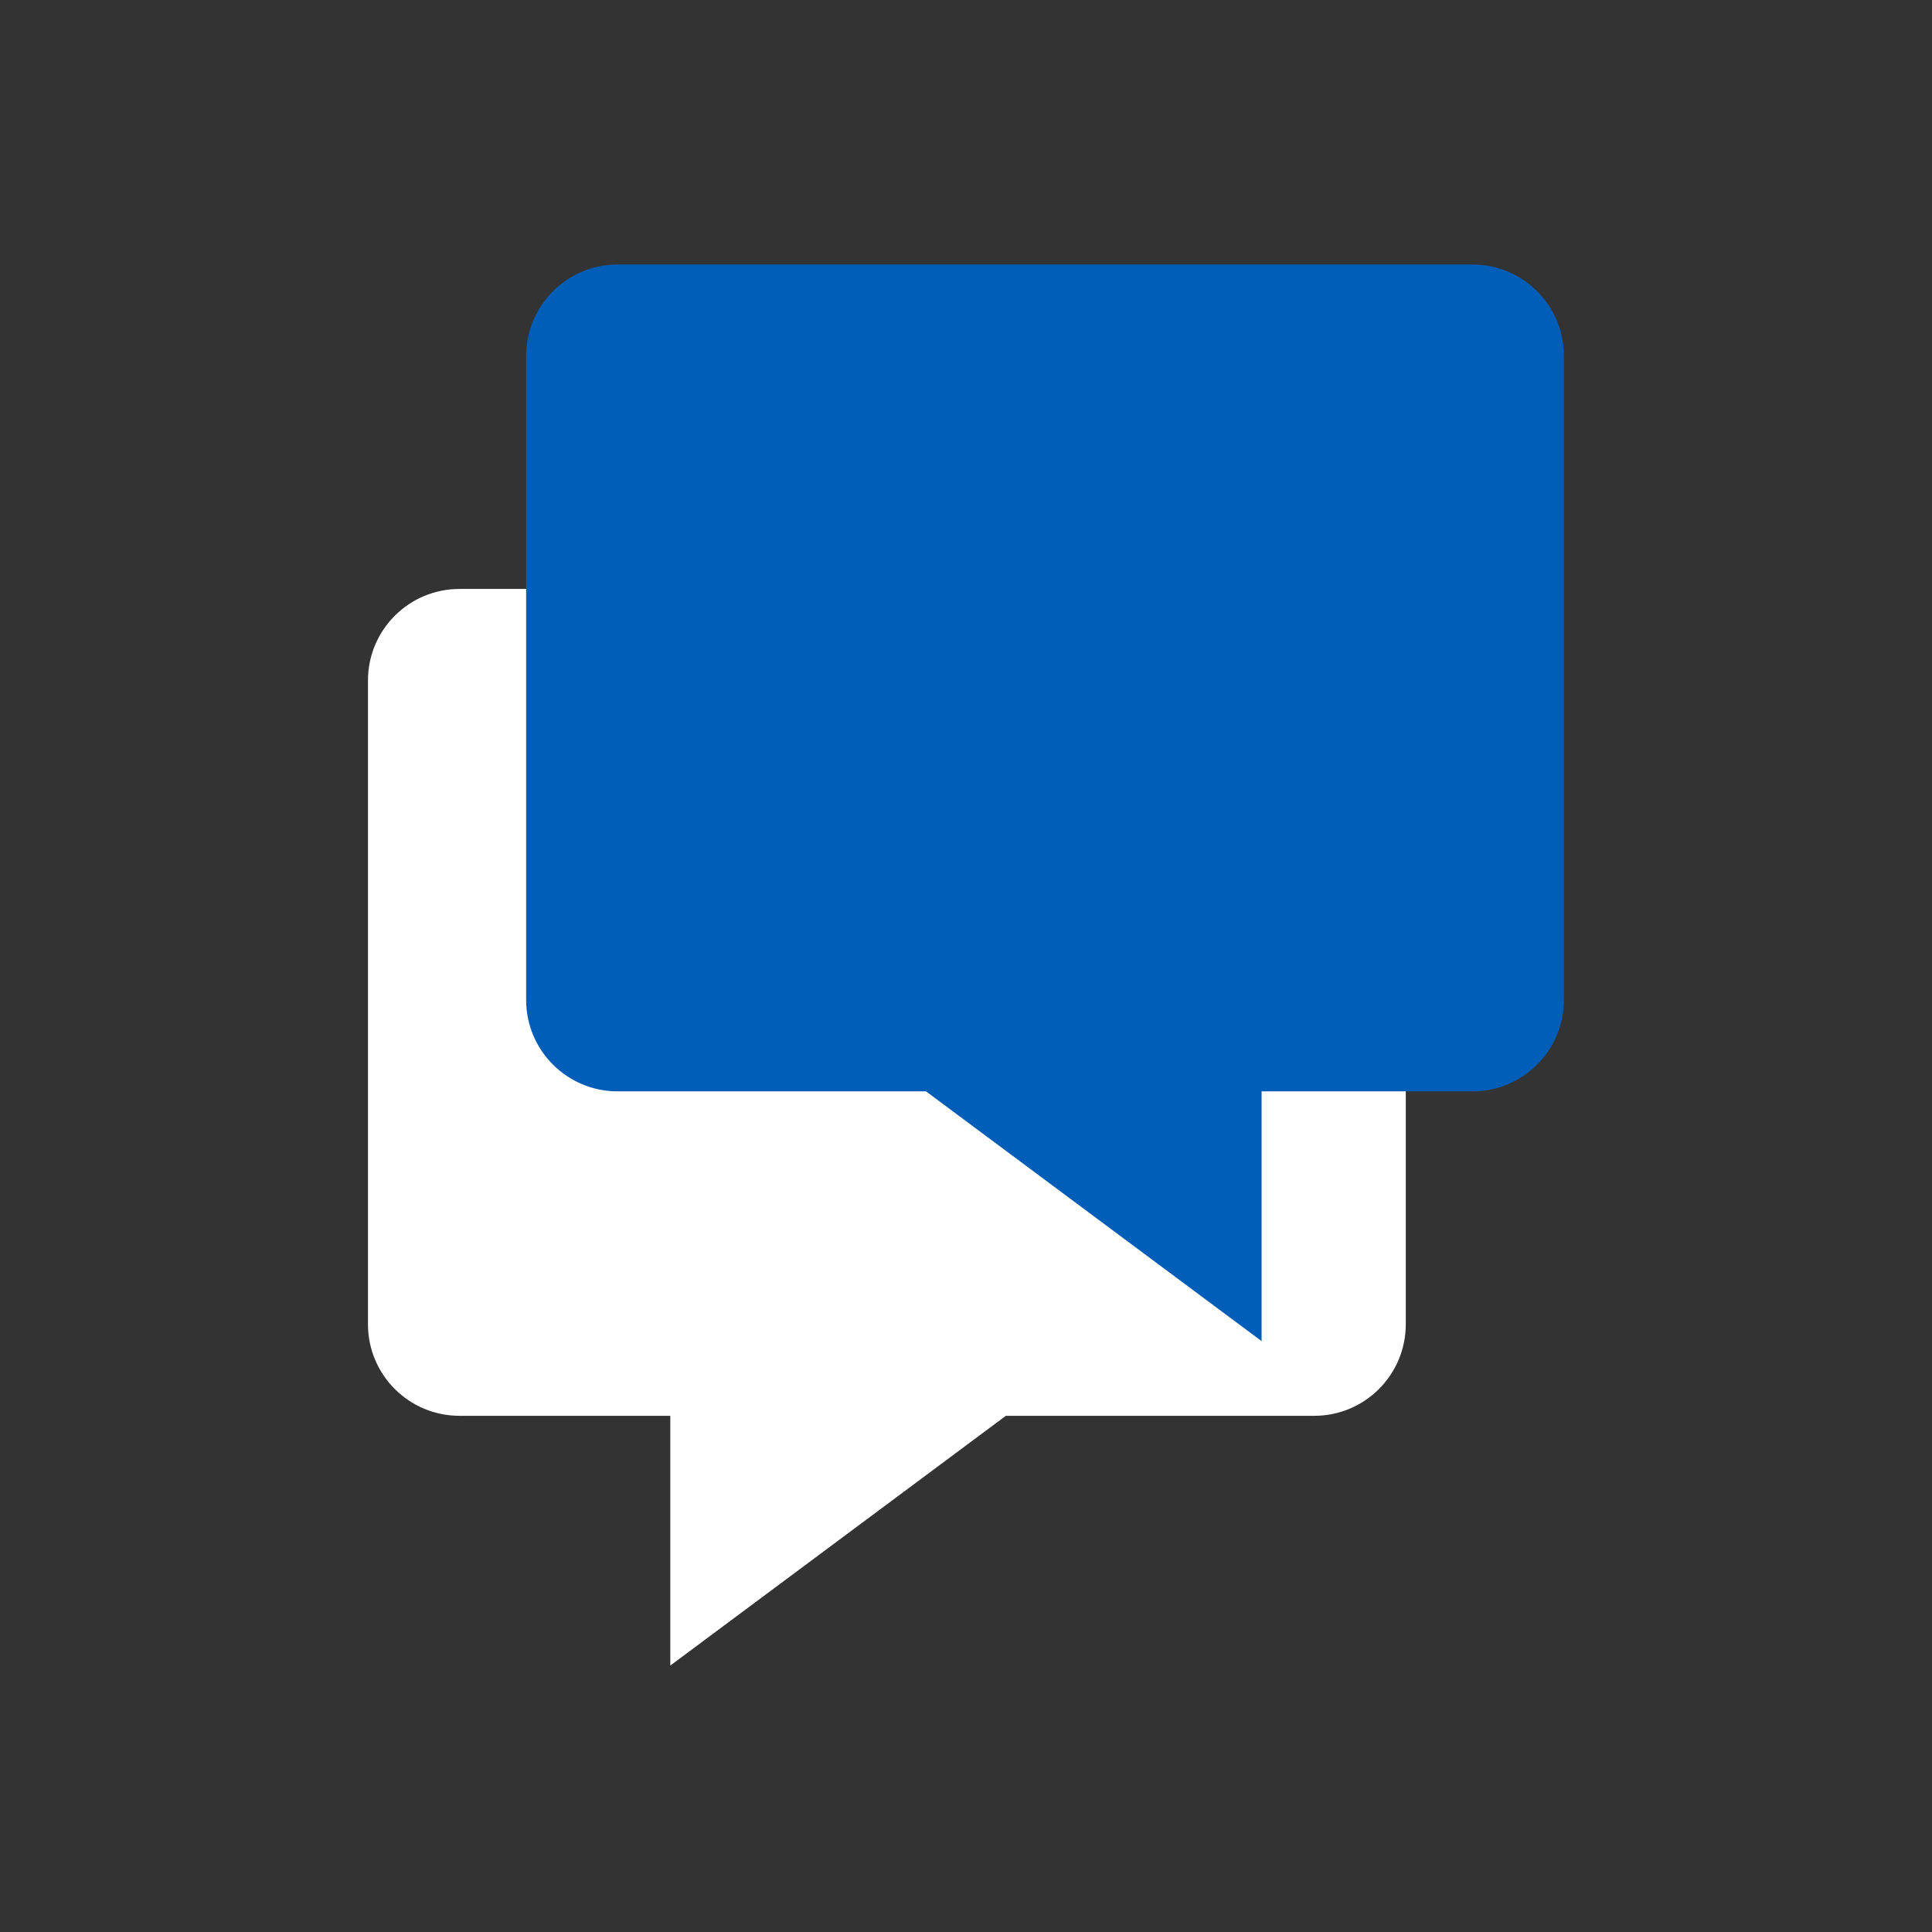
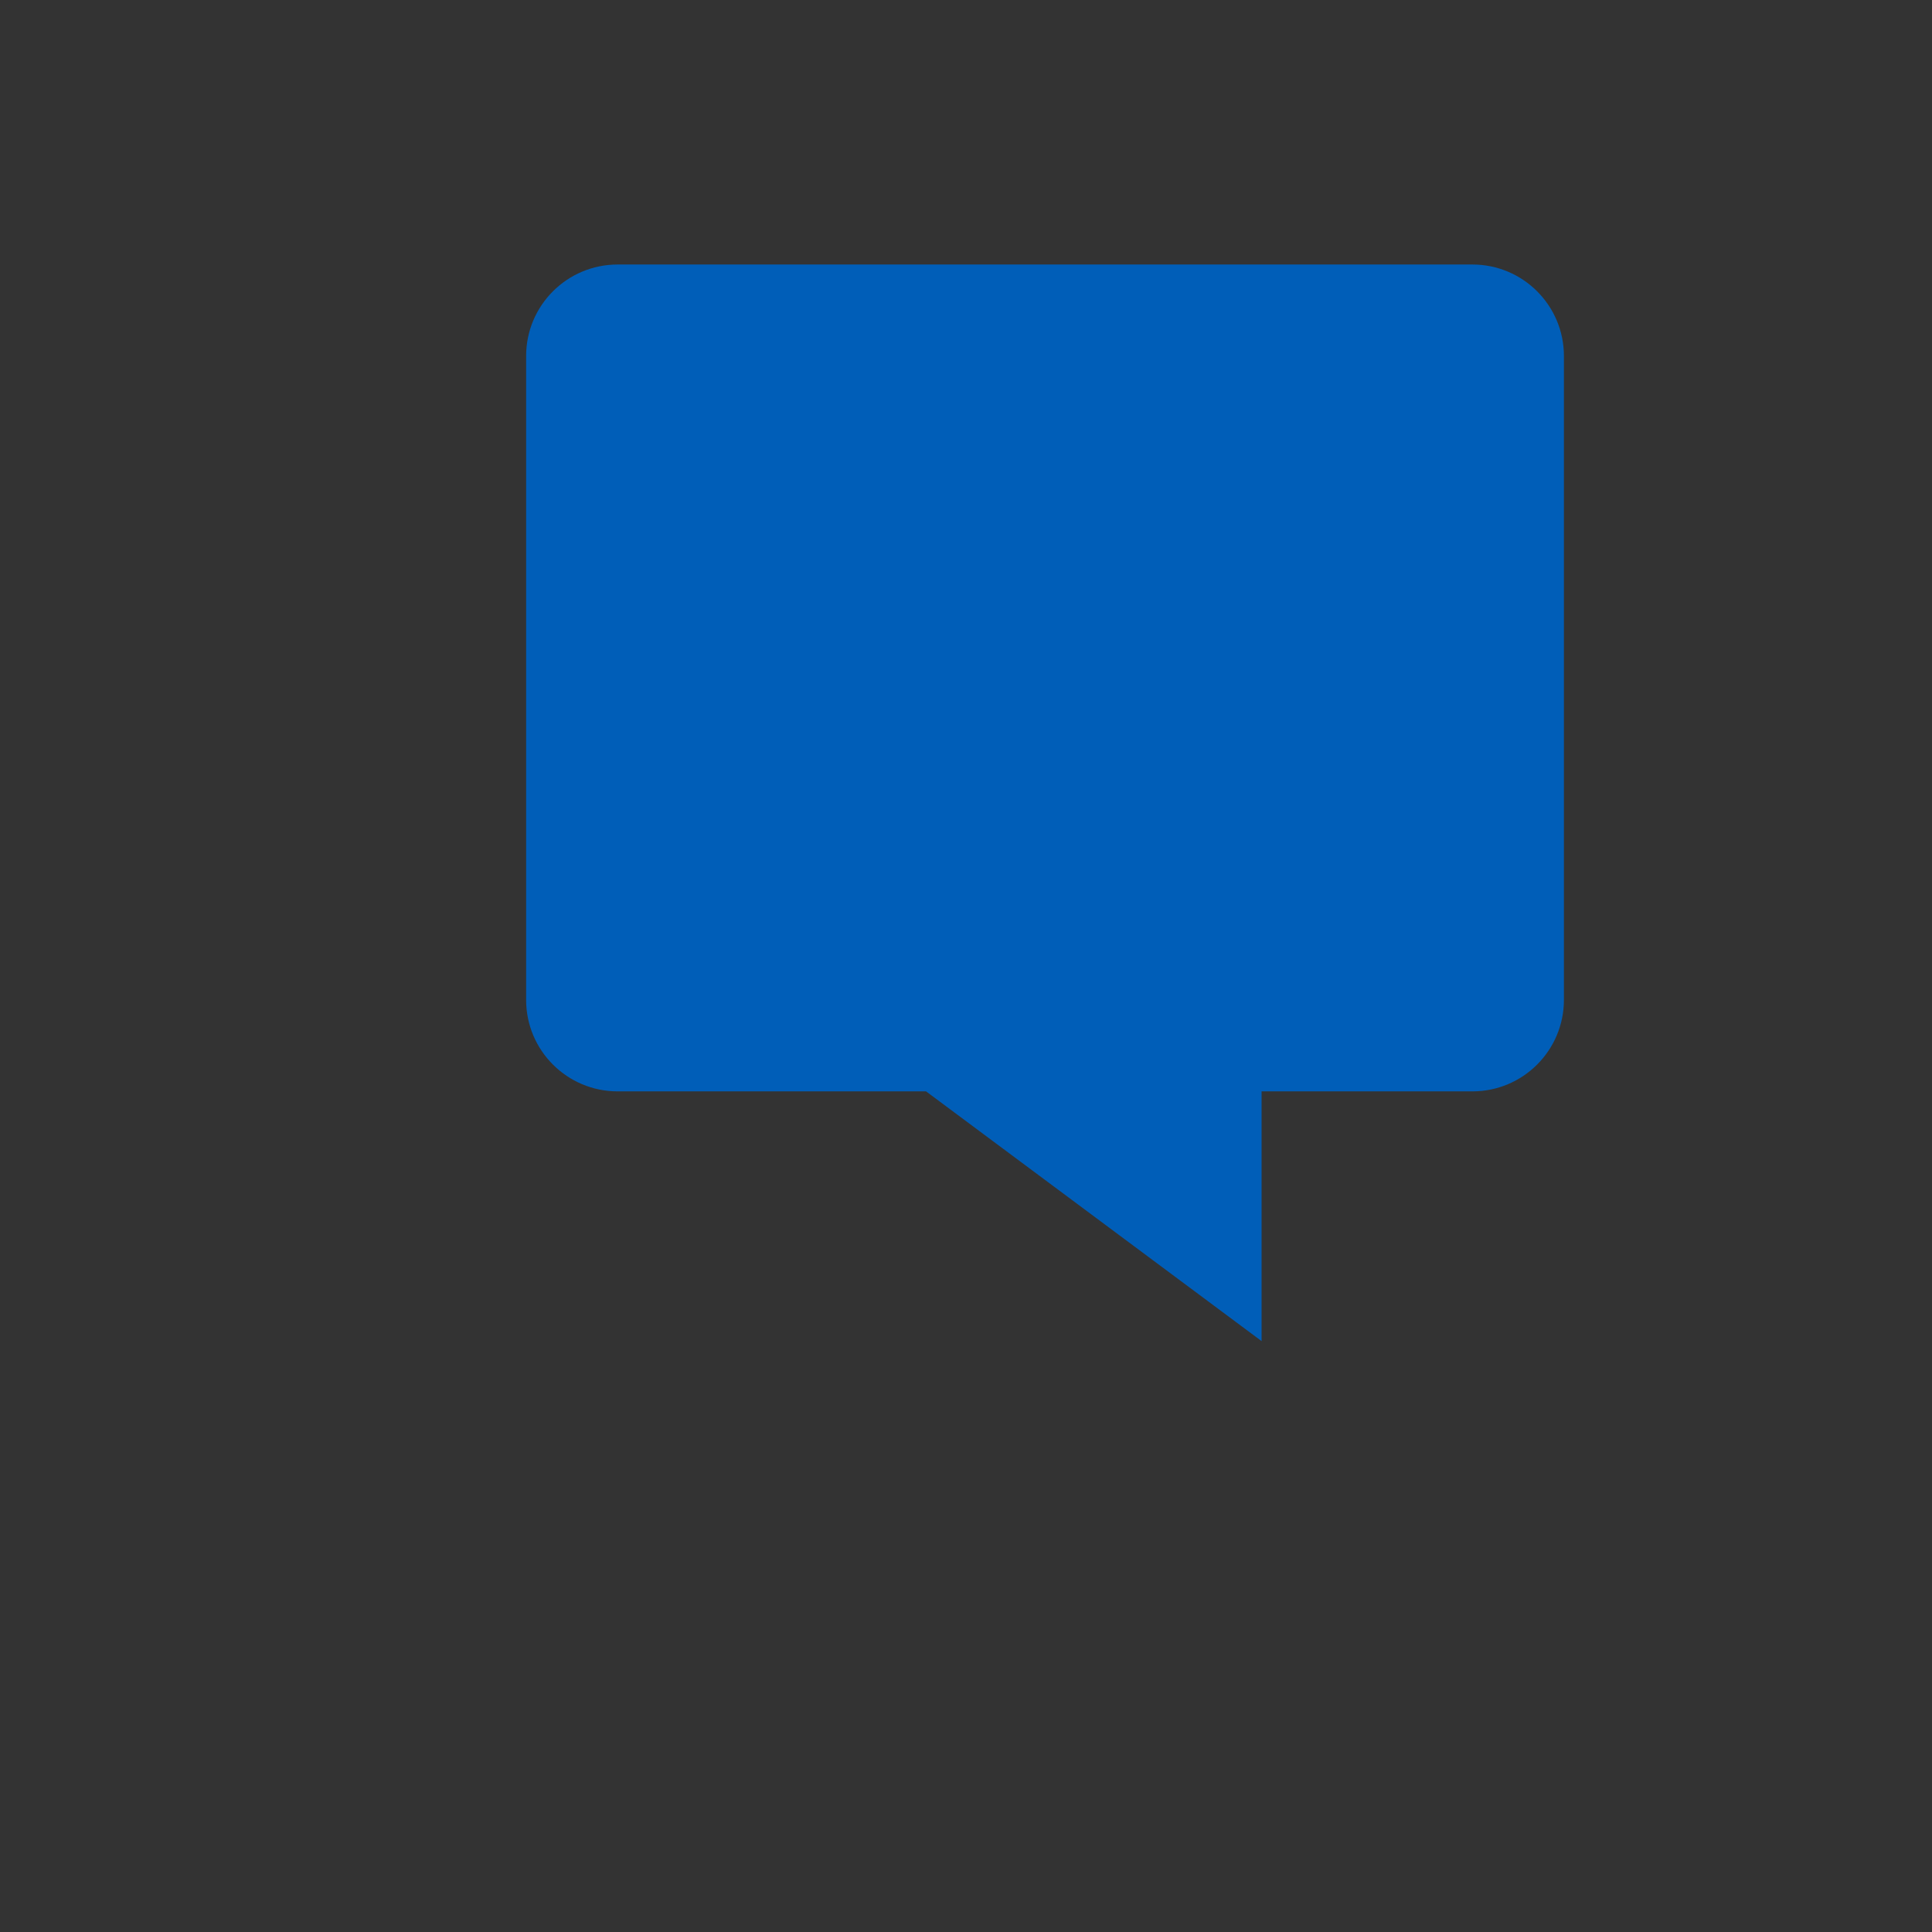
<svg xmlns="http://www.w3.org/2000/svg" width="56" height="56" viewBox="0 0 56 56" fill="none">
  <rect x="0" y="0" width="56" height="56" fill="#333333" stroke="none" />
-   <path d="M38.094 17.071H13.32C11.853 17.071 10.666 18.258 10.666 19.724V38.384C10.666 39.85 11.853 41.038 13.32 41.038H19.429V48.277L29.155 41.038H38.094C39.56 41.038 40.747 39.85 40.747 38.384V19.724C40.747 18.258 39.56 17.071 38.094 17.071Z" fill="white" />
  <path d="M17.904 7.667H42.678C44.144 7.667 45.331 8.854 45.331 10.32V28.981C45.331 30.447 44.144 31.634 42.678 31.634H36.568V38.873L26.842 31.634H17.904C16.437 31.634 15.25 30.447 15.25 28.981V10.32C15.25 8.854 16.437 7.667 17.904 7.667Z" fill="#005EB8" />
</svg>